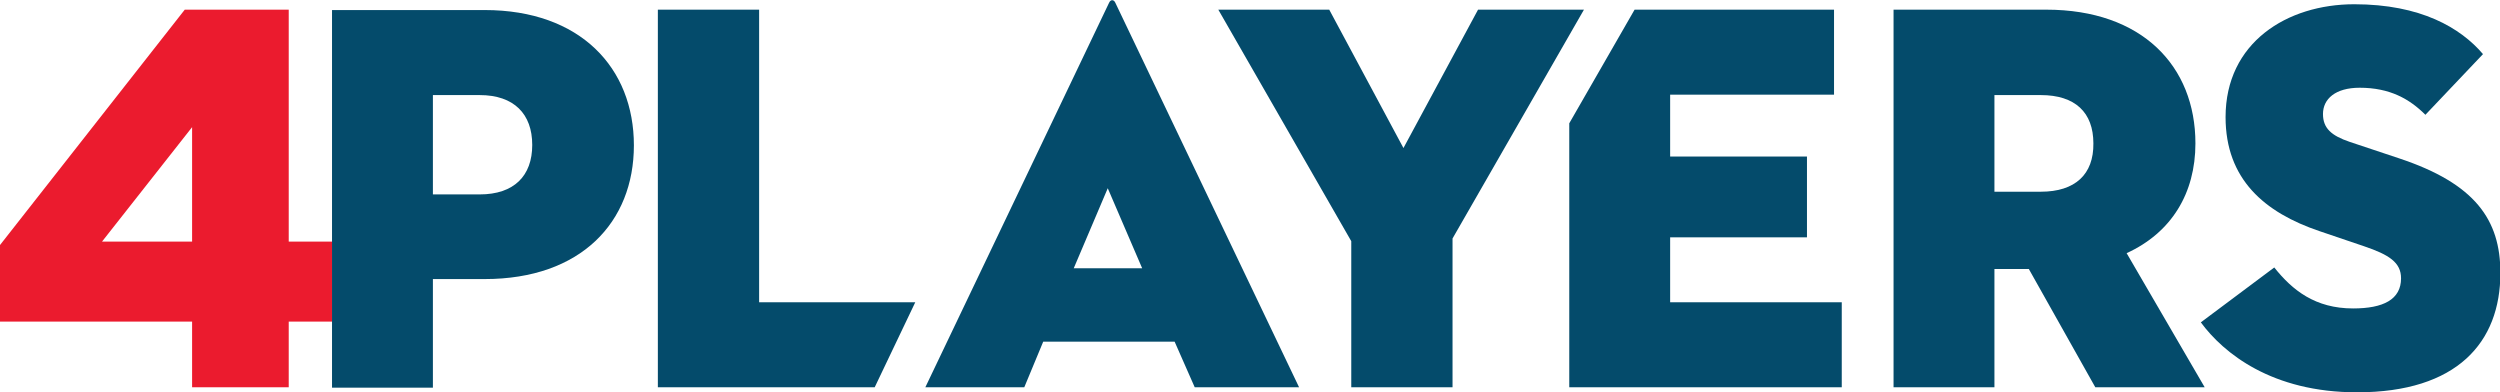
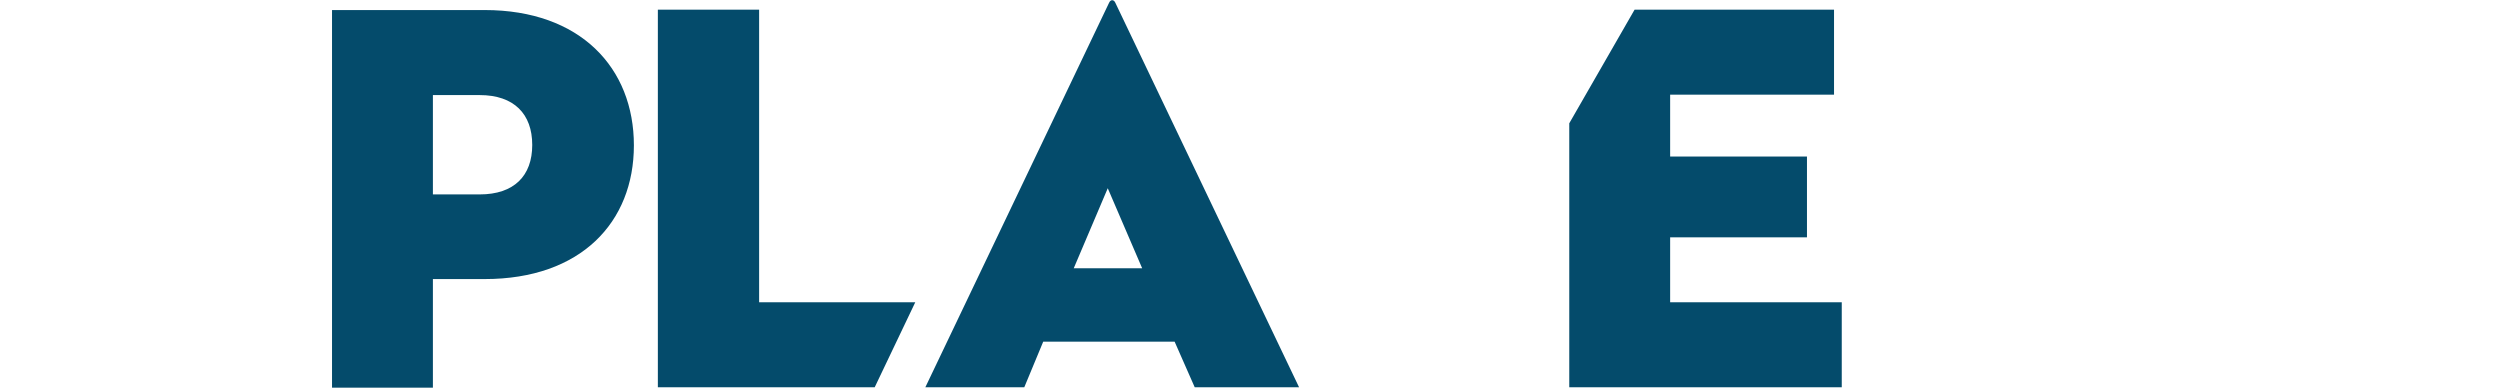
<svg xmlns="http://www.w3.org/2000/svg" version="1.1" id="Ebene_1" x="0px" y="0px" viewBox="0 0 646.8 101.5" style="enable-background:new 0 0 646.8 101.5;" xml:space="preserve">
  <style type="text/css"> .st0{fill:#044B6B;} .st1{fill:#EB1B2E;} </style>
  <g>
    <polygon class="st0" points="422.9,2.5 406,31.9 406,100.2 476.5,100.2 476.5,78.2 432.1,78.2 432.1,61.4 467.5,61.4 467.5,40.5 432.1,40.5 432.1,24.5 474.5,24.5 474.5,2.5 " />
-     <polygon class="st0" points="382.4,2.5 363.1,38.3 343.9,2.5 315.2,2.5 349.6,62.4 349.6,100.2 375.8,100.2 375.8,61.7 409.8,2.5 " />
-     <path class="st1" d="M49.7,32.9v29.6H26.4L49.7,32.9z M47.8,2.5L0,63.4v19.8h49.7v17h25v-17h11.2V62.5H74.7v-60H47.8z" />
    <polygon class="st0" points="170.2,2.5 170.2,100.2 226.3,100.2 236.8,78.2 196.4,78.2 196.4,2.5 " />
    <path class="st0" d="M277.8,69.4l8.8-20.7l8.9,20.7H277.8z M288.6,0.8c-0.4-1-1.3-1-1.7,0l-47.5,99.4h25.6l4.9-11.8h34l5.2,11.8h27 L288.6,0.8z" />
-     <path class="st0" d="M609.8,101.5c25.9,0,37.1-12.9,37.1-30.9c0-13.8-6.6-23.1-26.1-29.6l-12.9-4.3c-4.7-1.6-6.9-3.5-6.9-7.2 c0-3.9,3.2-6.8,9.5-6.8c7.8,0,12.9,2.9,17,7l14.9-15.7c-5.8-6.8-16.1-12.9-33.3-12.9c-17.4,0-33.3,9.9-33.3,29.2 c0,16.1,10.1,24.7,24.3,29.5l11.5,3.9c6.5,2.2,9.6,4.2,9.6,8.3c0,5.5-4.6,7.8-12.4,7.8c-9.8,0-15.7-4.7-20.4-10.6l-19,14.2 C575.3,91.4,587.8,101.5,609.8,101.5" />
-     <path class="st0" d="M528,49.6H516v-25H528c8.9,0,13.6,4.5,13.6,12.5C541.7,45.1,536.9,49.6,528,49.6 M550.2,65.5 C561.8,60.2,568,50,568,37.1c0-20-13.8-34.6-38.6-34.6h-39.5v97.7H516V69.6h8.9l17.2,30.6h28.3L550.2,65.5z" />
    <path class="st0" d="M112,72.2h13.4c24.9,0,38.6-14.7,38.6-34.6c0-20-13.8-35-38.6-35H85.9v97.7H112V72.2z M112,50.3V24.6h12.1 c8.9,0,13.6,4.9,13.6,12.9c0,8-4.7,12.8-13.6,12.8H112z" />
  </g>
</svg>